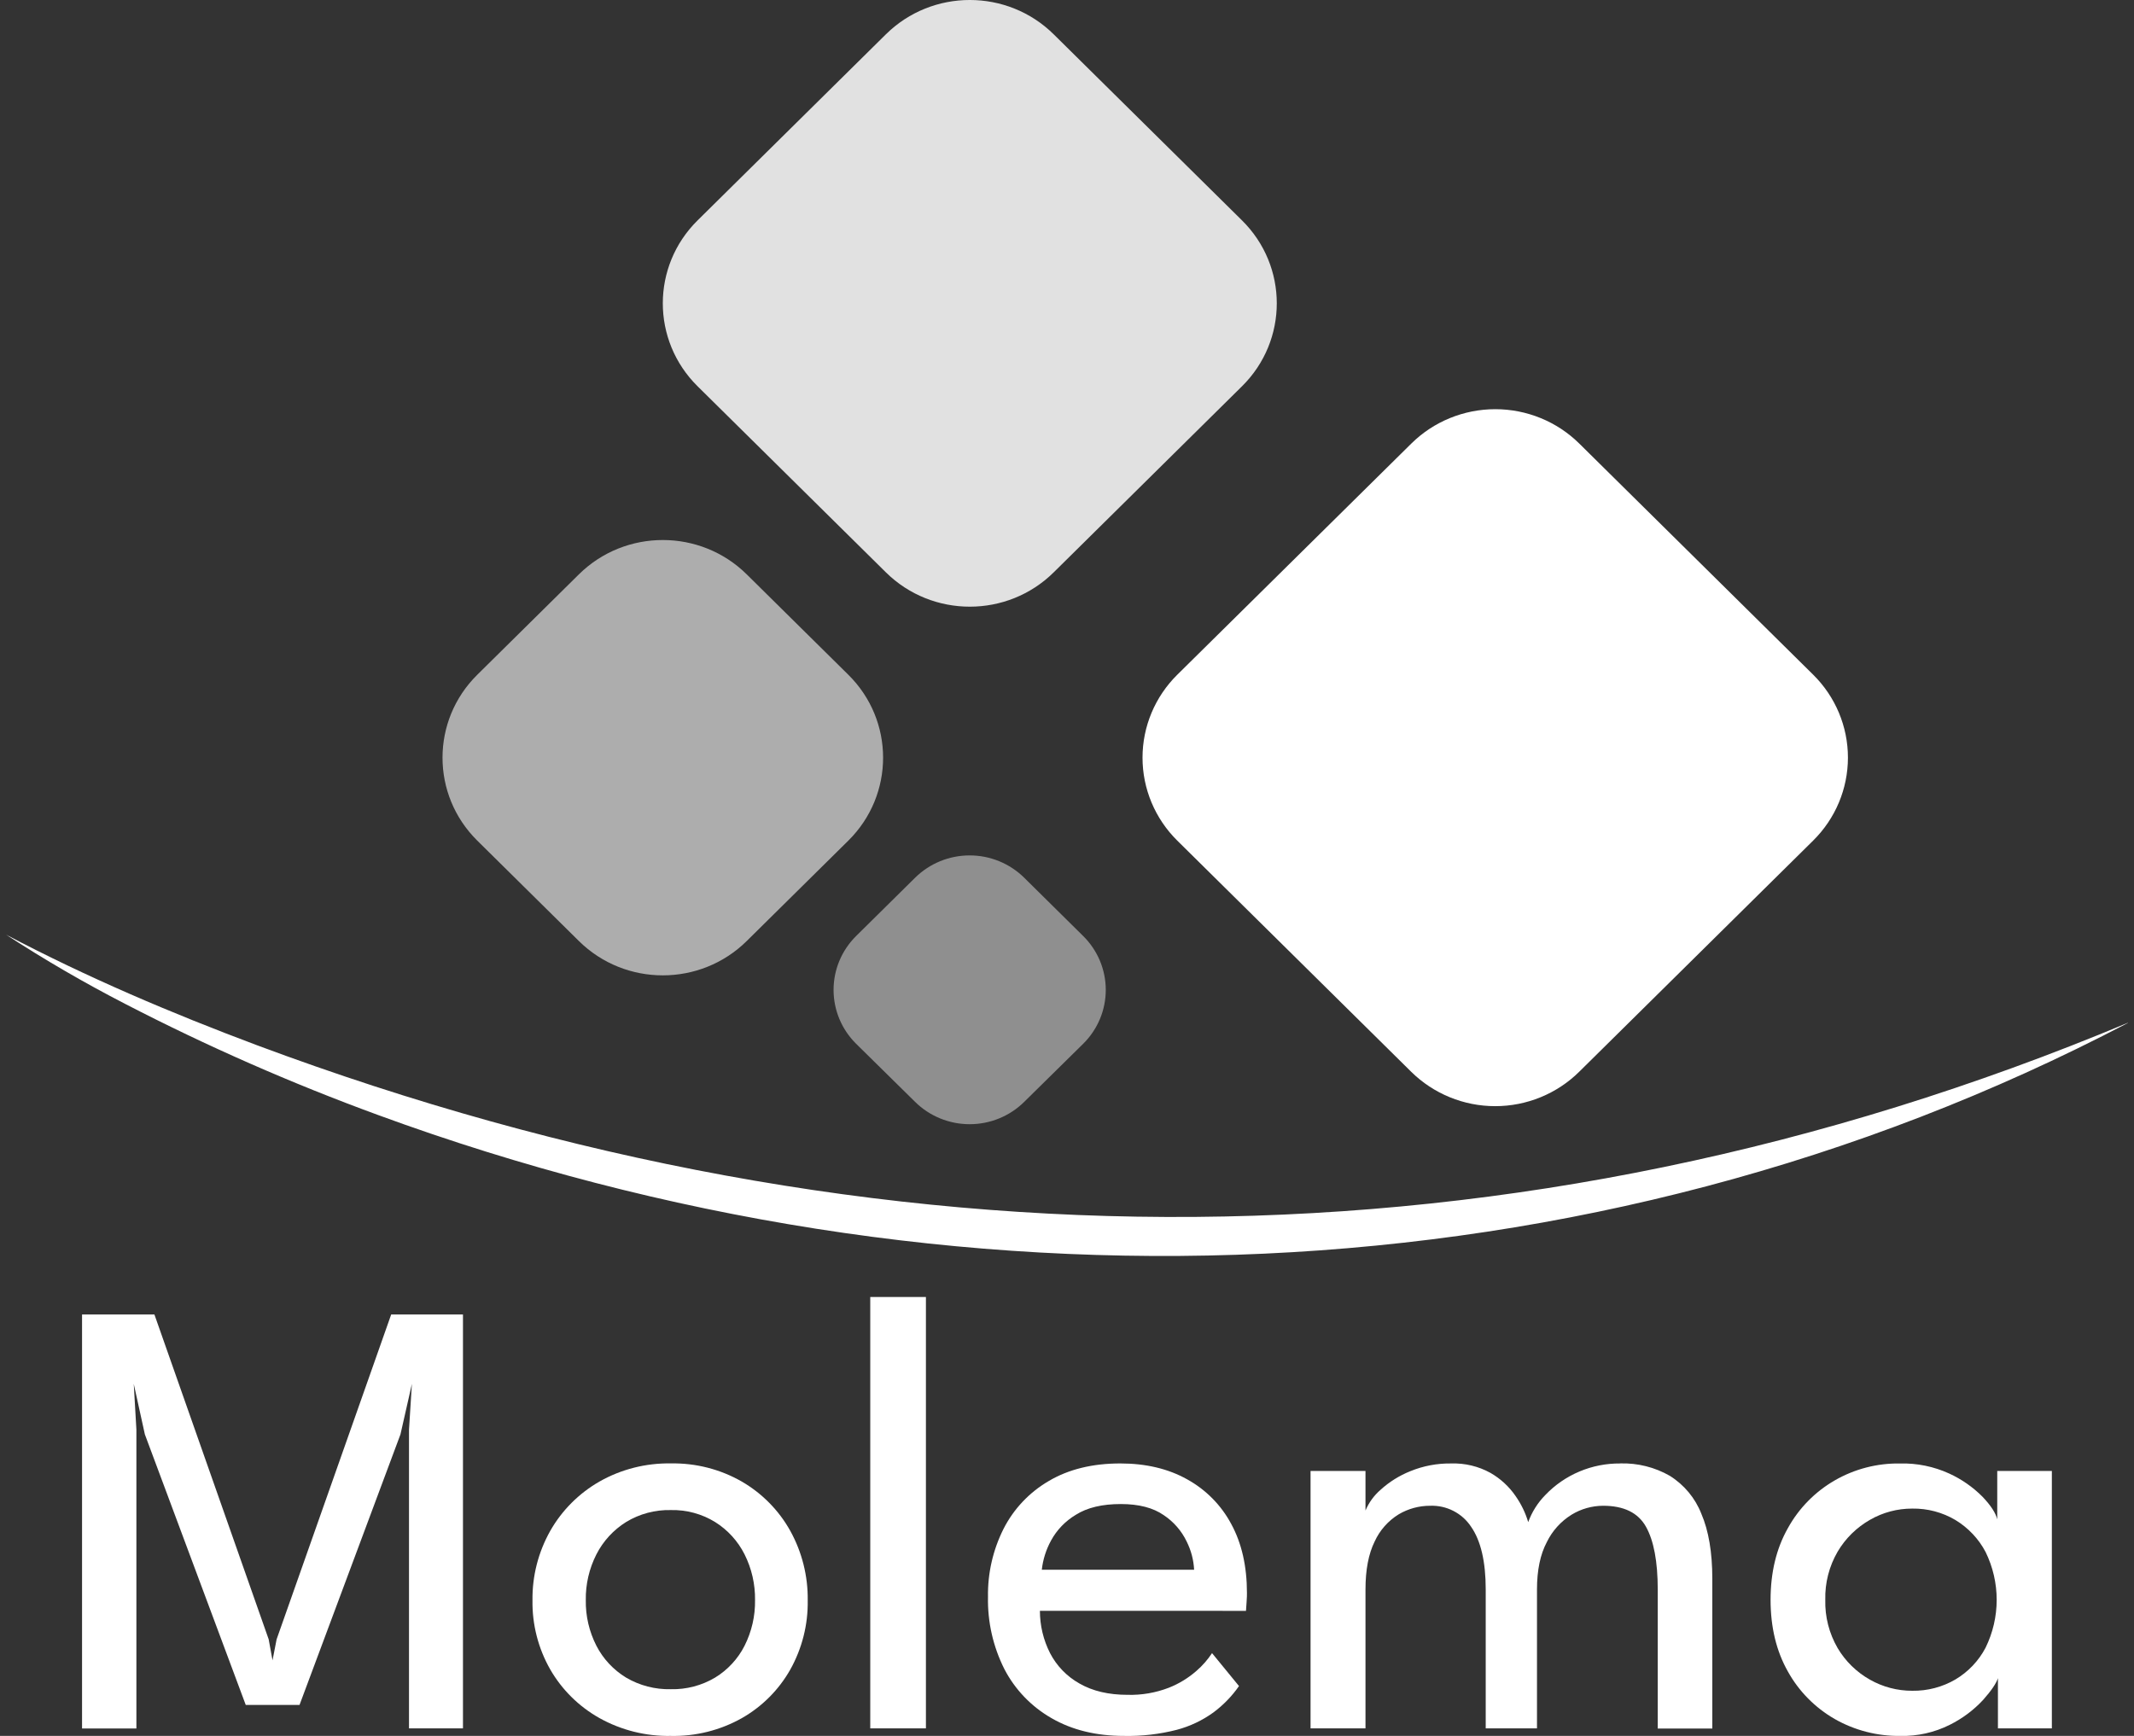
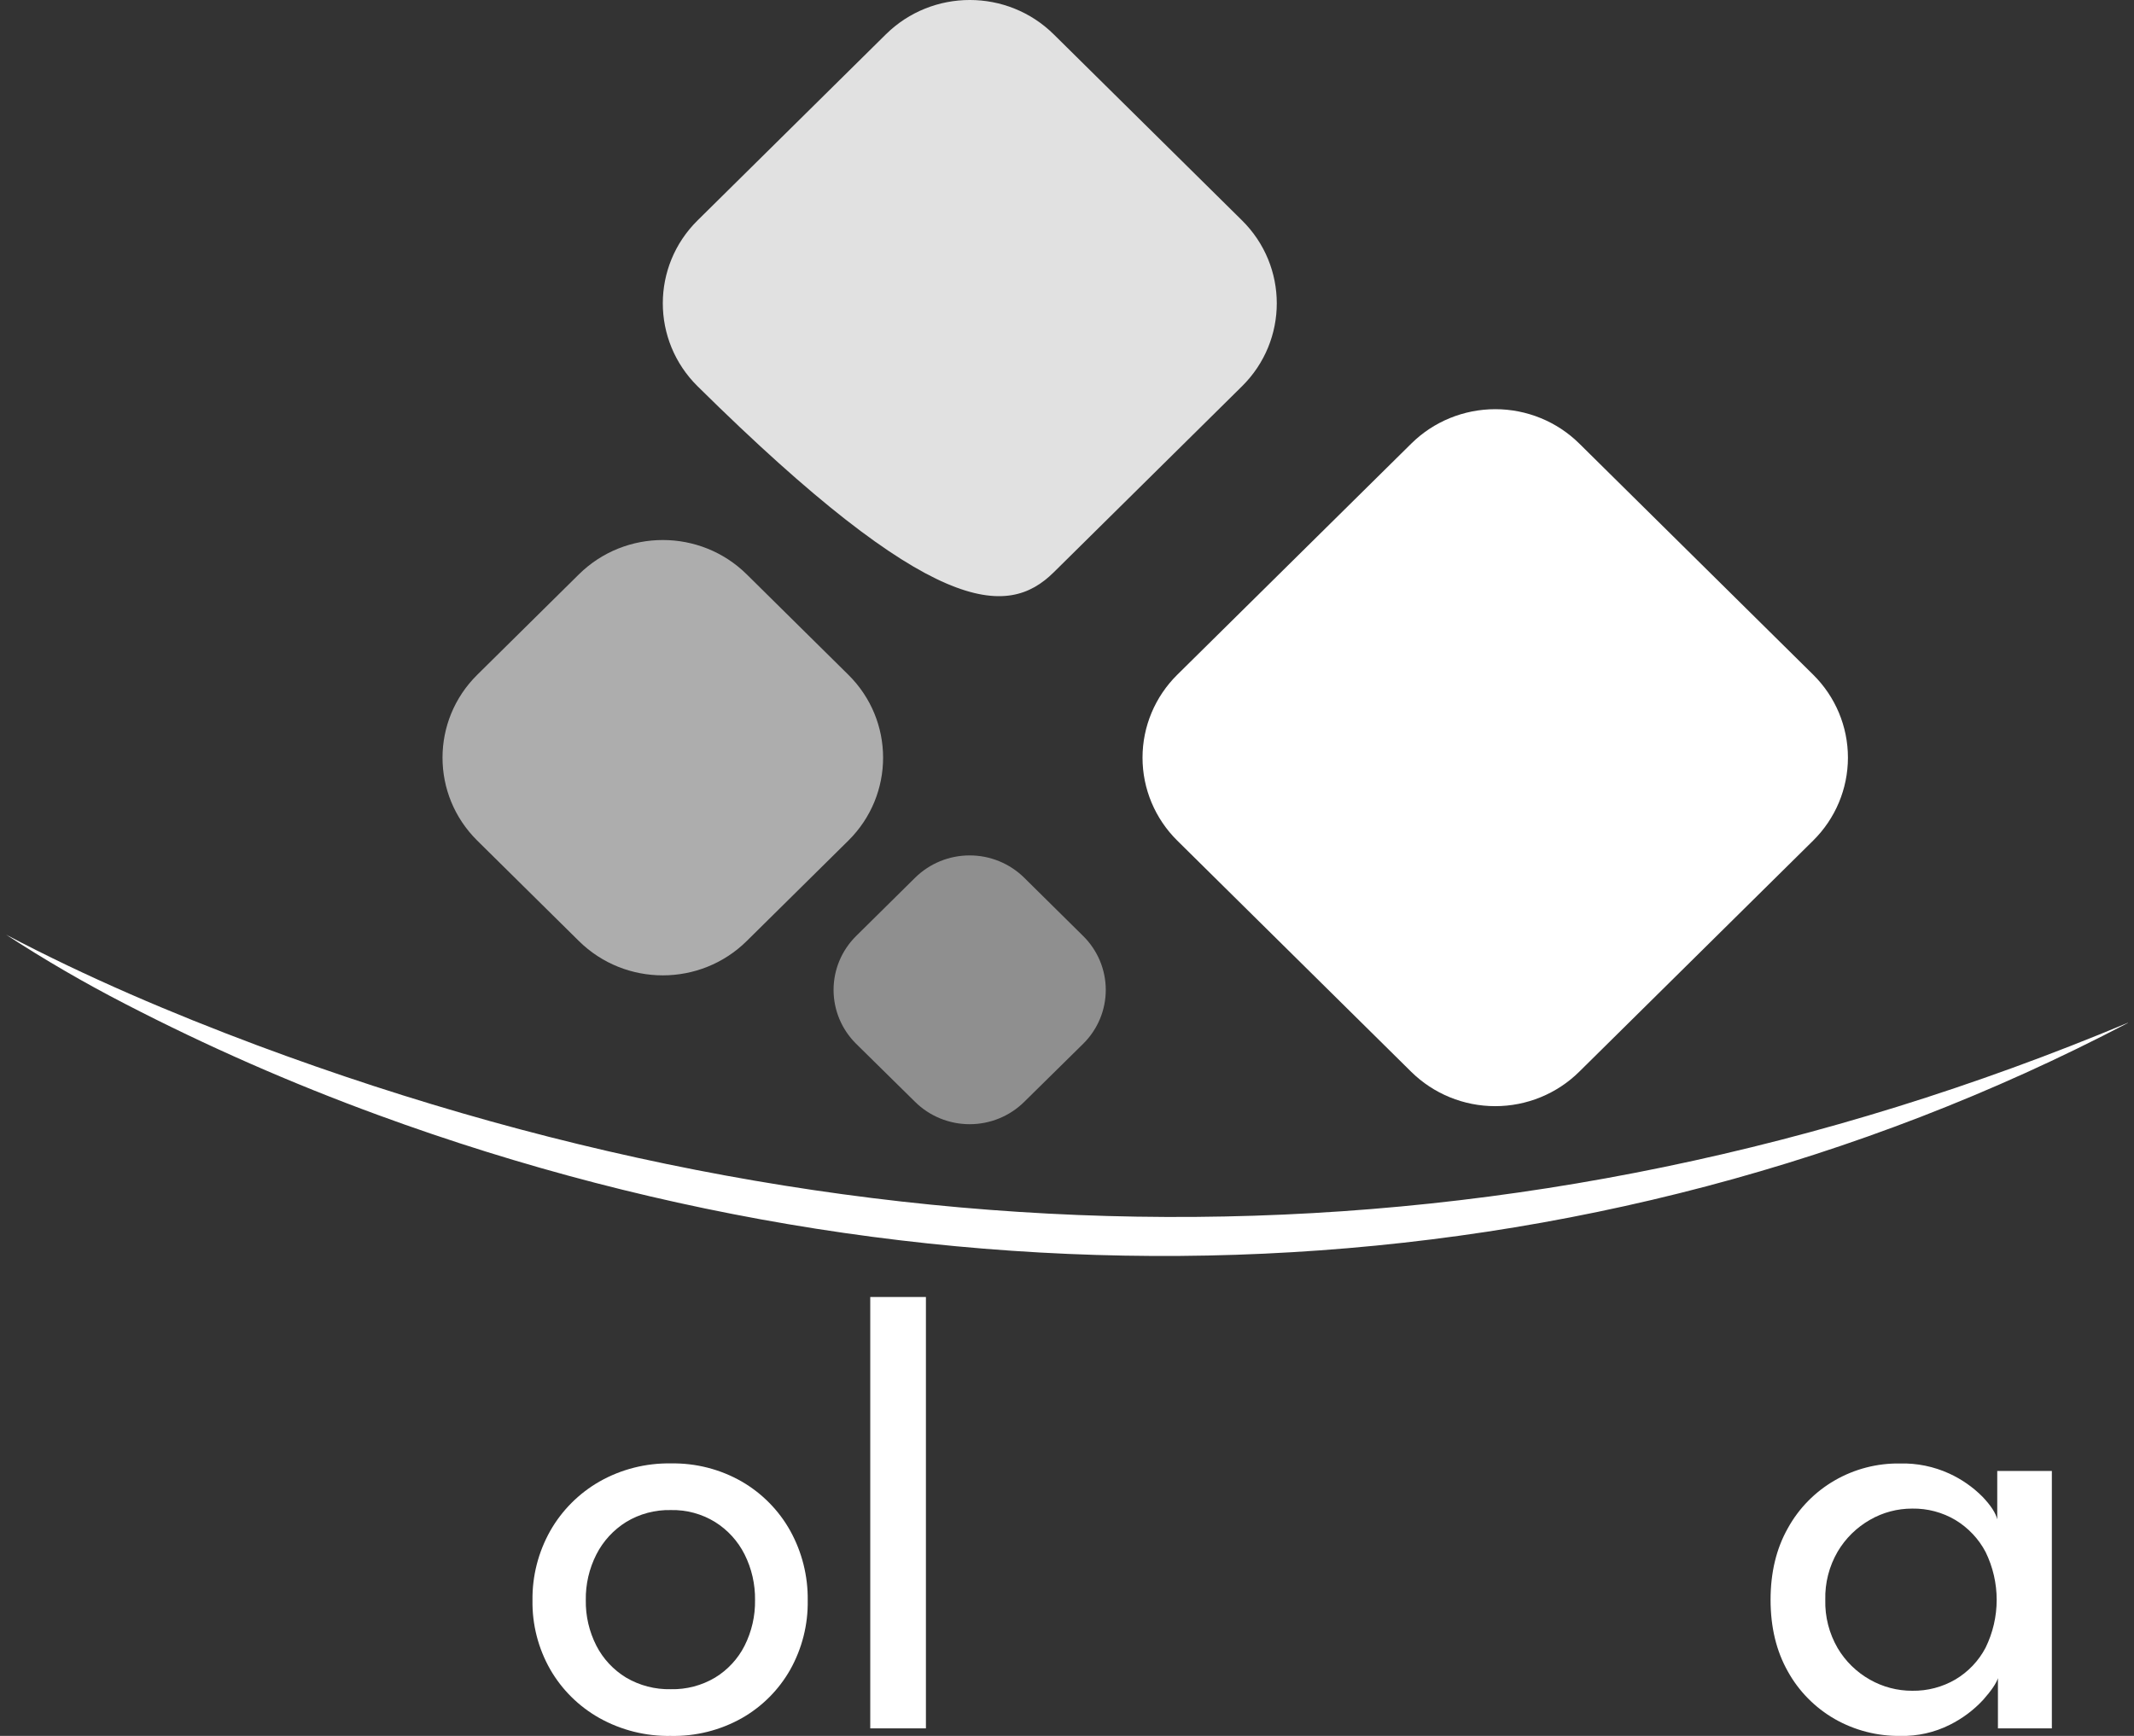
<svg xmlns="http://www.w3.org/2000/svg" width="118" height="96" viewBox="0 0 118 96" fill="none">
  <rect x="0" y="0" width="118" height="96" fill="#333333" stroke="none" />
  <g clip-path="url(#clip0_4256_18424)">
    <path d="M117.667 56.569C87.755 72.24 52.453 73.231 20.915 61.666C16.124 59.913 11.451 57.86 6.924 55.519C4.663 54.354 2.463 53.076 0.334 51.688C4.811 54.048 9.489 56.036 14.229 57.811C48.521 70.6 83.79 70.737 117.667 56.559V56.569Z" fill="white" />
    <path opacity="0.6" d="M32.008 31.765L26.392 37.315C23.828 39.848 23.828 43.956 26.392 46.489L32.008 52.039C34.572 54.573 38.728 54.573 41.292 52.039L46.908 46.489C49.472 43.956 49.472 39.848 46.908 37.315L41.292 31.765C38.728 29.231 34.572 29.231 32.008 31.765Z" fill="white" />
-     <path opacity="0.85" d="M68.677 12.188L58.267 1.9C55.703 -0.634 51.547 -0.634 48.983 1.9L38.573 12.188C36.009 14.721 36.009 18.829 38.573 21.362L48.983 31.65C51.547 34.184 55.703 34.184 58.267 31.65L68.677 21.362C71.241 18.829 71.241 14.721 68.677 12.188Z" fill="white" />
+     <path opacity="0.85" d="M68.677 12.188L58.267 1.9C55.703 -0.634 51.547 -0.634 48.983 1.9L38.573 12.188C36.009 14.721 36.009 18.829 38.573 21.362C51.547 34.184 55.703 34.184 58.267 31.65L68.677 21.362C71.241 18.829 71.241 14.721 68.677 12.188Z" fill="white" />
    <path opacity="0.45" d="M59.893 57.725L56.634 60.936C55.834 61.727 54.749 62.171 53.617 62.171C52.486 62.171 51.4 61.727 50.6 60.936L47.341 57.725C46.541 56.934 46.092 55.862 46.092 54.743C46.092 53.625 46.541 52.553 47.341 51.762L50.6 48.541C50.996 48.15 51.467 47.839 51.984 47.627C52.502 47.415 53.057 47.306 53.617 47.306C54.178 47.306 54.733 47.415 55.25 47.627C55.768 47.839 56.238 48.15 56.634 48.541L59.893 51.762C60.29 52.153 60.604 52.618 60.819 53.13C61.033 53.641 61.144 54.19 61.144 54.743C61.144 55.297 61.033 55.846 60.819 56.357C60.604 56.869 60.29 57.334 59.893 57.725Z" fill="white" />
    <path d="M100.256 46.489L87.32 59.273C86.089 60.489 84.419 61.173 82.677 61.173C80.936 61.173 79.266 60.489 78.034 59.273L65.099 46.489C63.867 45.272 63.176 43.622 63.176 41.901C63.176 40.18 63.867 38.53 65.099 37.313L78.04 24.529C79.271 23.312 80.941 22.629 82.683 22.629C84.424 22.629 86.094 23.312 87.326 24.529L100.261 37.313C101.492 38.53 102.183 40.181 102.182 41.902C102.181 43.623 101.488 45.273 100.256 46.489Z" fill="white" />
-     <path d="M25.6 72.693V95.583H22.616V79.062L22.776 76.531L22.144 79.323L16.562 94.288H13.589L8.01 79.323L7.396 76.531L7.542 79.062V95.588H4.537V72.693H8.538L14.857 90.659L15.069 91.821L15.295 90.659L21.631 72.693H25.6Z" fill="white" />
    <path d="M37.093 96C35.711 96.025 34.347 95.684 33.143 95.011C32.01 94.374 31.072 93.447 30.427 92.327C29.762 91.162 29.423 89.842 29.444 88.504C29.426 87.159 29.765 85.834 30.427 84.659C31.07 83.528 32.008 82.587 33.143 81.936C34.345 81.253 35.712 80.906 37.099 80.93C38.475 80.905 39.832 81.253 41.022 81.936C42.145 82.59 43.07 83.53 43.698 84.659C44.35 85.839 44.682 87.165 44.663 88.509C44.685 89.845 44.352 91.163 43.698 92.333C43.067 93.449 42.143 94.377 41.022 95.016C39.827 95.689 38.469 96.029 37.093 96ZM37.093 93.417C37.955 93.437 38.803 93.214 39.541 92.775C40.239 92.349 40.804 91.739 41.171 91.014C41.565 90.231 41.764 89.366 41.75 88.491C41.763 87.614 41.565 86.746 41.171 85.96C40.803 85.227 40.24 84.609 39.541 84.171C38.808 83.72 37.957 83.49 37.093 83.51C36.222 83.49 35.363 83.719 34.62 84.171C33.919 84.609 33.352 85.227 32.978 85.96C32.579 86.745 32.378 87.613 32.392 88.491C32.377 89.367 32.579 90.233 32.978 91.014C33.351 91.739 33.919 92.348 34.62 92.775C35.367 93.215 36.224 93.437 37.093 93.417Z" fill="white" />
    <path d="M51.199 95.583H48.121V71.727H51.199V95.583Z" fill="white" />
-     <path d="M57.502 89.082C57.502 89.894 57.694 90.696 58.063 91.422C58.428 92.128 58.994 92.713 59.693 93.104C60.417 93.52 61.303 93.728 62.352 93.728C63.128 93.749 63.901 93.616 64.624 93.338C65.187 93.117 65.707 92.8 66.16 92.402C66.49 92.116 66.78 91.786 67.02 91.422L68.511 93.243C68.123 93.8 67.646 94.292 67.099 94.7C66.49 95.142 65.802 95.468 65.072 95.662C64.121 95.906 63.141 96.02 62.159 96C60.615 96 59.278 95.674 58.148 95.02C57.031 94.382 56.124 93.438 55.536 92.302C54.912 91.061 54.602 89.69 54.631 88.305C54.61 87.003 54.905 85.715 55.491 84.548C56.05 83.448 56.918 82.529 57.991 81.904C59.084 81.256 60.404 80.932 61.949 80.932C63.364 80.932 64.596 81.224 65.642 81.809C66.68 82.382 67.527 83.24 68.081 84.28C68.66 85.342 68.95 86.614 68.95 88.094C68.95 88.187 68.95 88.352 68.931 88.588C68.913 88.824 68.908 88.99 68.897 89.084L57.502 89.082ZM66.029 86.809C66.001 86.267 65.861 85.736 65.617 85.249C65.335 84.659 64.897 84.156 64.349 83.791C63.763 83.382 62.971 83.177 61.976 83.177C60.947 83.177 60.118 83.374 59.494 83.768C58.912 84.114 58.436 84.608 58.116 85.199C57.843 85.698 57.67 86.245 57.607 86.809H66.029Z" fill="white" />
-     <path d="M89.594 80.93C90.553 80.903 91.501 81.14 92.331 81.615C93.125 82.112 93.737 82.847 94.076 83.714C94.479 84.65 94.682 85.846 94.683 87.303V95.592H91.665V87.902C91.665 86.363 91.448 85.207 91.015 84.433C90.582 83.659 89.792 83.272 88.647 83.272C88.029 83.274 87.425 83.445 86.9 83.766C86.308 84.134 85.834 84.66 85.531 85.283C85.169 85.965 84.988 86.838 84.988 87.902V95.583H82.153V87.902C82.153 86.363 81.883 85.207 81.345 84.433C81.102 84.063 80.765 83.761 80.368 83.558C79.972 83.354 79.529 83.256 79.082 83.272C78.468 83.271 77.864 83.435 77.337 83.748C76.755 84.108 76.294 84.63 76.012 85.249C75.674 85.93 75.505 86.814 75.505 87.902V95.583H72.467V81.347H75.505V83.535C75.691 83.096 75.975 82.704 76.338 82.39C76.82 81.951 77.379 81.602 77.987 81.359C78.702 81.067 79.469 80.922 80.243 80.933C81.001 80.908 81.753 81.088 82.415 81.454C82.968 81.771 83.441 82.206 83.8 82.728C84.112 83.171 84.349 83.66 84.503 84.177C84.707 83.615 85.03 83.103 85.451 82.676C85.983 82.119 86.624 81.677 87.337 81.377C88.05 81.077 88.817 80.926 89.592 80.933L89.594 80.93Z" fill="white" />
    <path d="M110.476 95.583V92.808C110.382 93.098 110.11 93.497 109.66 94.005C109.135 94.572 108.51 95.039 107.816 95.385C106.967 95.811 106.024 96.023 105.072 96C103.802 96.015 102.551 95.692 101.451 95.065C100.361 94.438 99.465 93.529 98.86 92.436C98.223 91.309 97.904 89.988 97.904 88.473C97.904 86.959 98.223 85.638 98.86 84.512C99.465 83.413 100.363 82.498 101.457 81.867C102.551 81.237 103.798 80.914 105.065 80.934C106.001 80.911 106.93 81.101 107.78 81.489C108.468 81.804 109.092 82.239 109.623 82.773C110.084 83.257 110.356 83.675 110.438 84.026V81.347H113.458V95.583H110.476ZM100.93 88.473C100.905 89.409 101.142 90.333 101.614 91.145C102.043 91.87 102.657 92.471 103.395 92.887C104.108 93.293 104.917 93.506 105.74 93.503C106.578 93.516 107.404 93.3 108.126 92.878C108.836 92.456 109.413 91.847 109.794 91.12C110.197 90.295 110.407 89.391 110.407 88.474C110.407 87.558 110.197 86.654 109.794 85.829C109.411 85.101 108.834 84.49 108.126 84.061C107.406 83.634 106.58 83.415 105.74 83.428C104.917 83.426 104.108 83.641 103.397 84.052C102.66 84.474 102.046 85.077 101.616 85.804C101.143 86.615 100.906 87.538 100.93 88.473Z" fill="white" />
  </g>
  <defs>
    <clipPath id="clip0_4256_18424">
      <rect width="117.333" height="96" fill="white" transform="translate(0.334)" />
    </clipPath>
  </defs>
</svg>